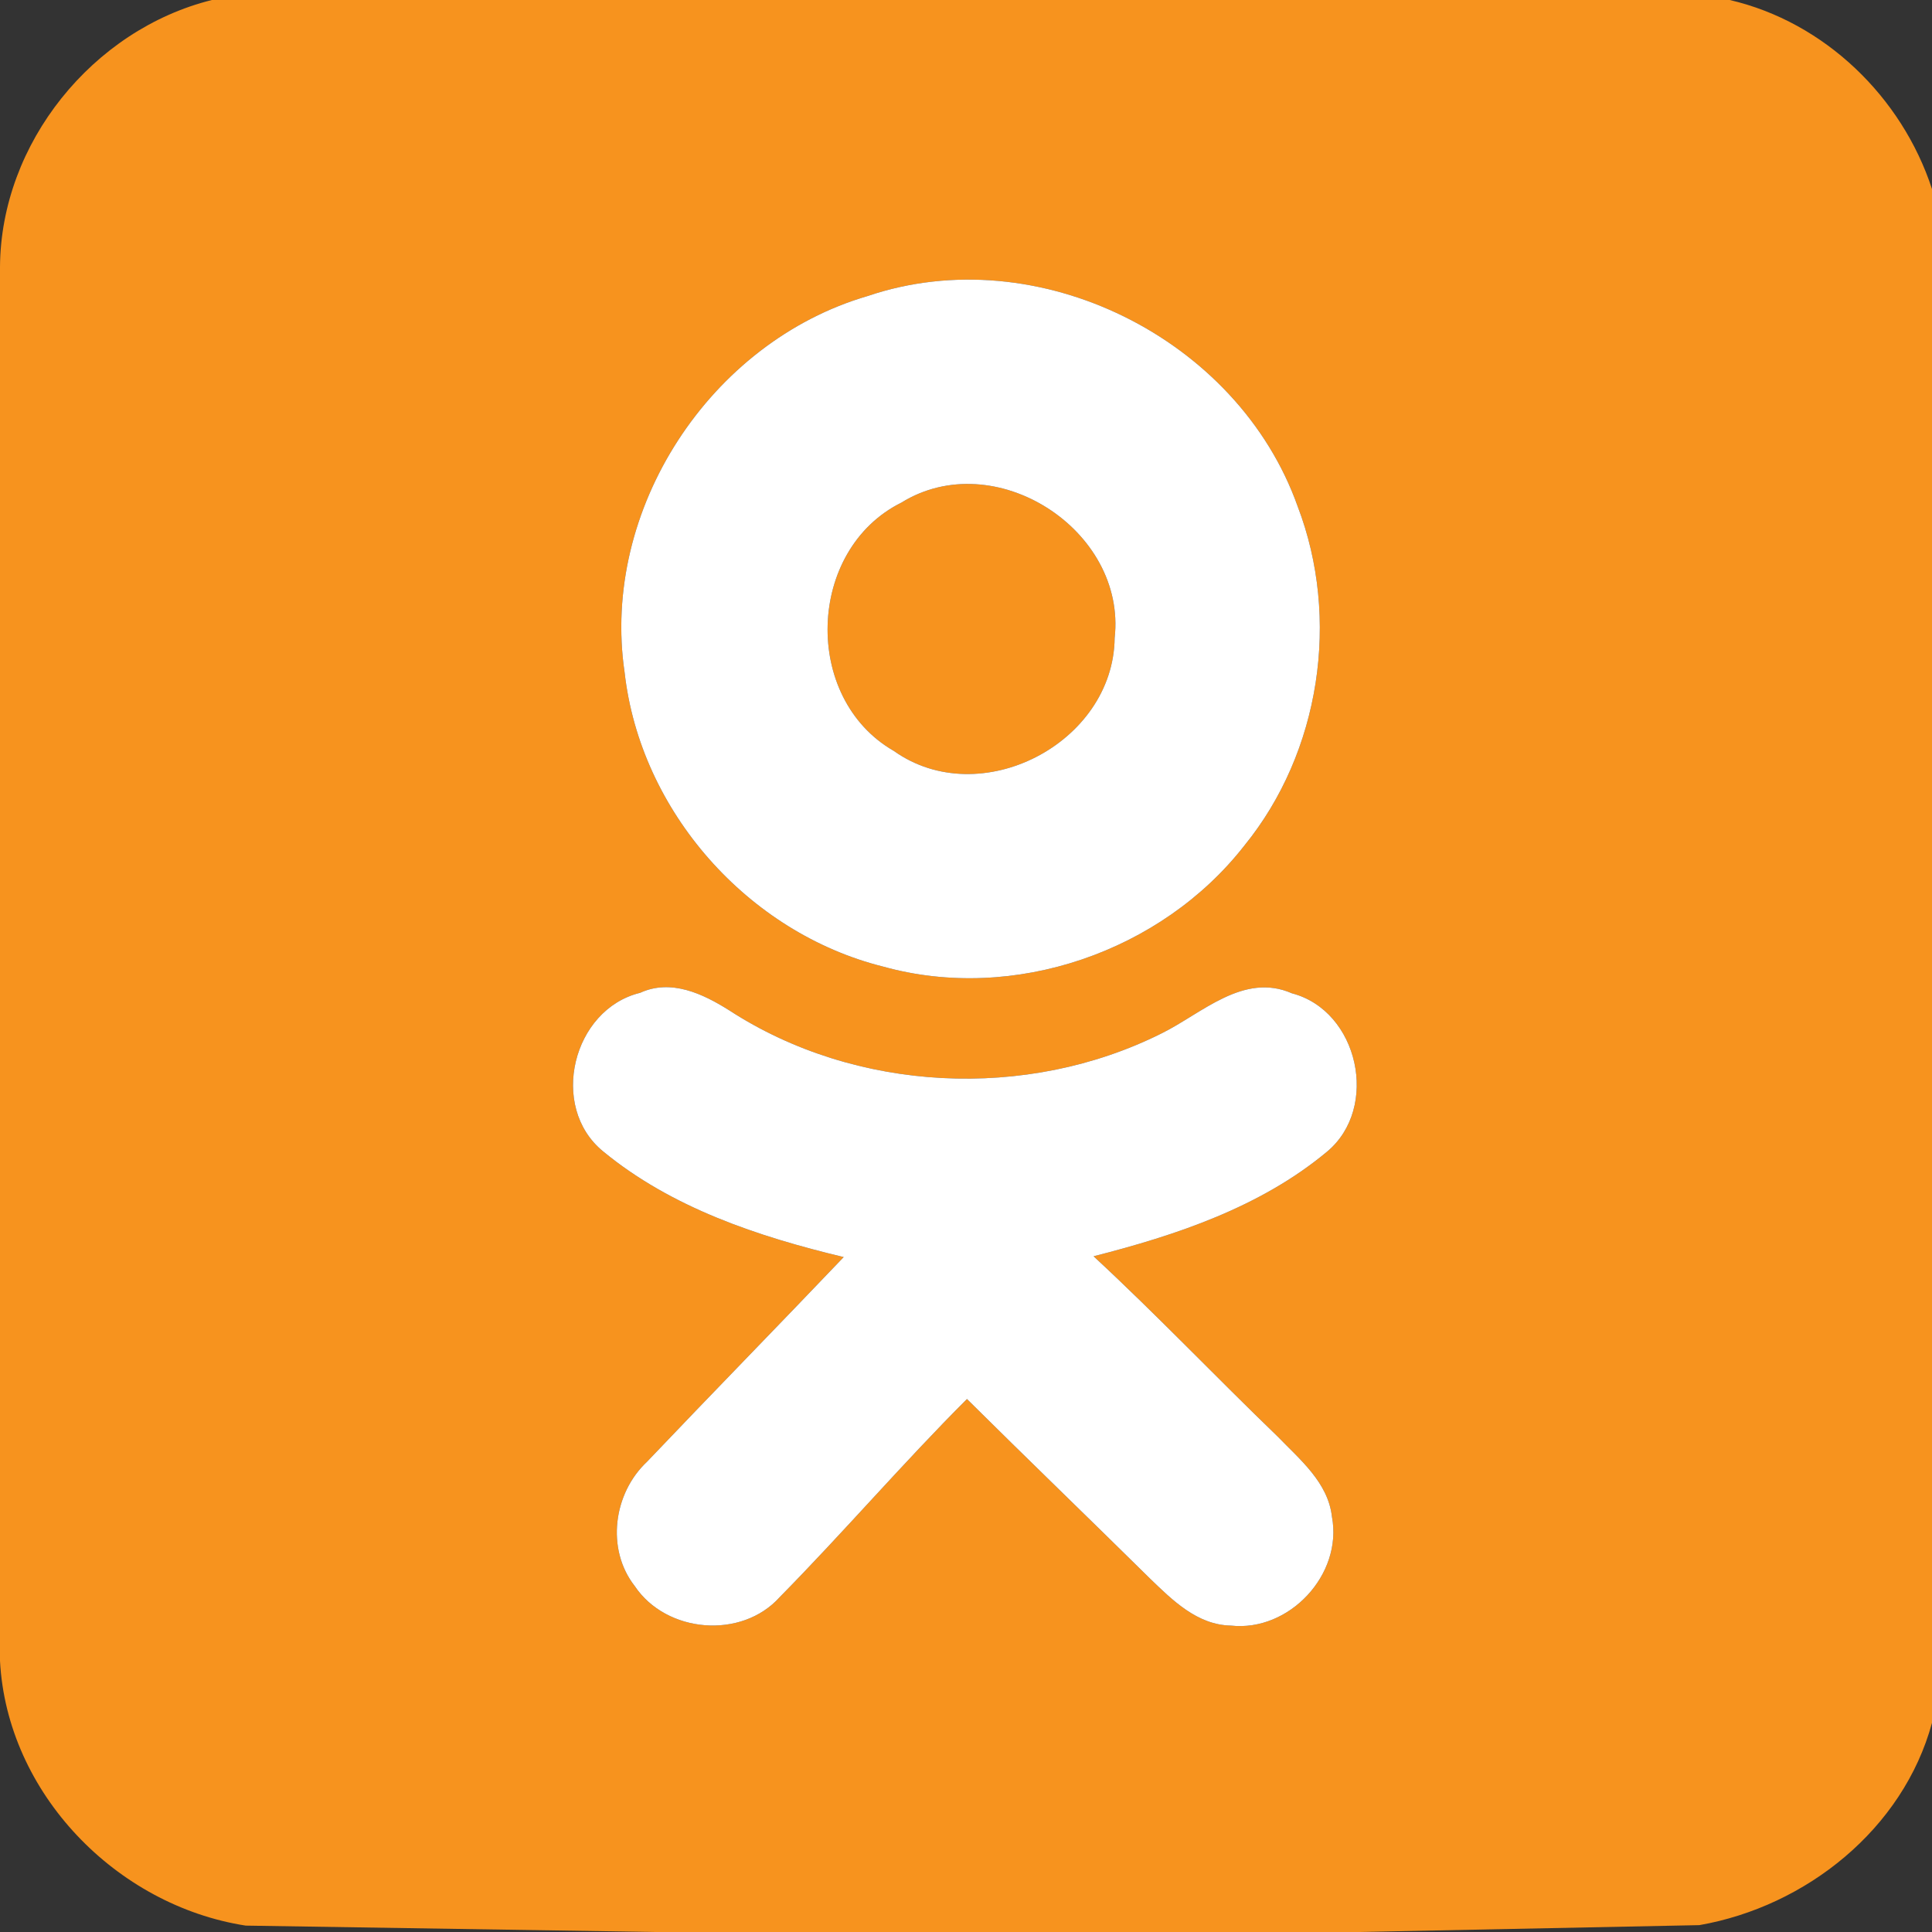
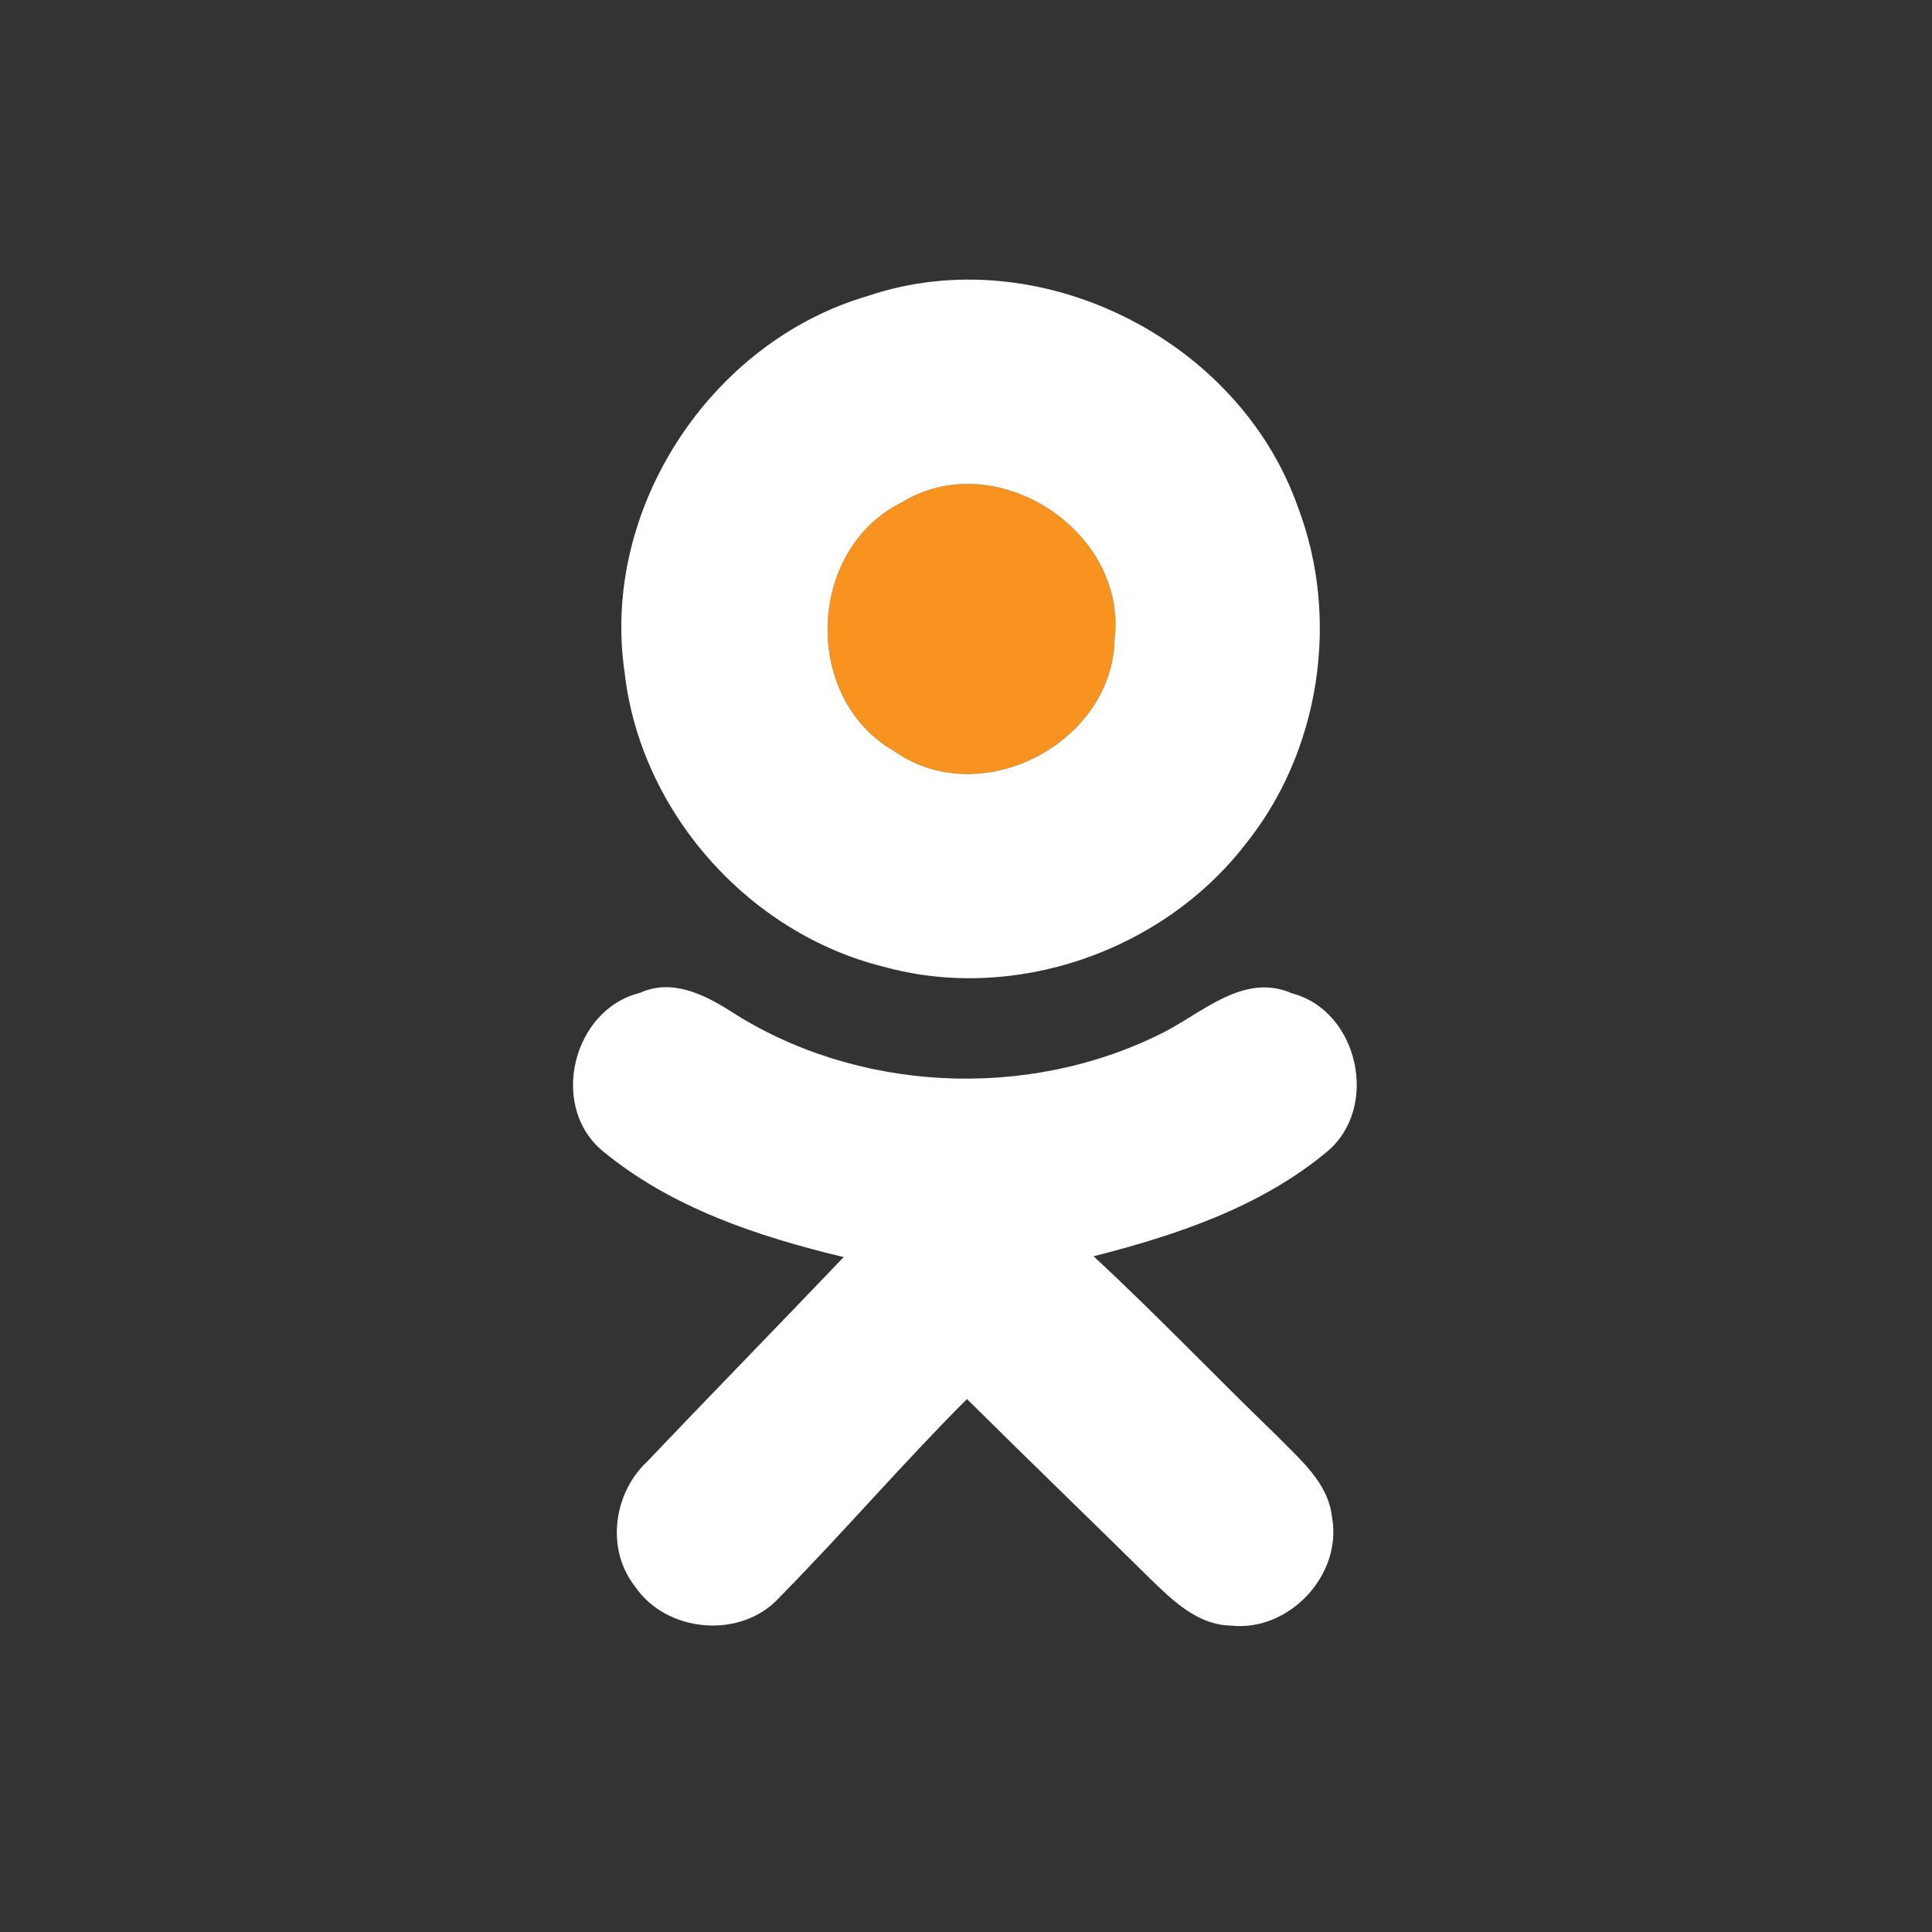
<svg xmlns="http://www.w3.org/2000/svg" width="121pt" height="121pt" viewBox="0 0 121 121" version="1.1">
  <rect x="0" y="0" width="121" height="121" fill="#333333" stroke="none" />
  <g id="#f7931eff">
-     <path fill="#f7931e" opacity="1.00" d=" M 13.27 0.00 L 108.33 0.00 C 114.28 1.38 119.12 6.08 121.00 11.84 L 121.00 107.90 C 119.19 114.56 113.11 119.40 106.43 120.57 C 101.10 120.68 90.43 120.89 85.10 121.00 L 40.98 121.00 C 34.58 120.90 21.79 120.70 15.39 120.60 C 7.28 119.34 0.44 112.31 0.00 104.02 L 0.00 16.71 C 0.05 8.97 5.80 1.86 13.27 0.00 M 54.34 18.54 C 44.47 21.42 37.61 31.92 39.12 42.12 C 40.10 50.81 46.85 58.43 55.32 60.54 C 63.49 62.81 72.75 59.61 77.94 52.95 C 82.69 47.11 83.96 38.73 81.27 31.71 C 77.53 21.18 64.98 14.93 54.34 18.54 M 37.76 72.10 C 42.06 75.65 47.49 77.45 52.84 78.73 C 48.75 83.02 44.60 87.26 40.52 91.55 C 38.42 93.52 37.94 97.01 39.75 99.33 C 41.73 102.29 46.45 102.69 48.84 100.02 C 52.83 95.97 56.54 91.64 60.56 87.62 C 64.36 91.39 68.22 95.11 72.04 98.88 C 73.44 100.23 74.99 101.77 77.09 101.81 C 80.74 102.21 84.10 98.62 83.42 95.00 C 83.18 92.85 81.42 91.42 80.02 89.97 C 76.15 86.24 72.44 82.34 68.49 78.68 C 73.67 77.36 78.95 75.60 83.11 72.13 C 86.42 69.38 85.09 63.30 80.91 62.21 C 77.88 60.88 75.28 63.47 72.75 64.72 C 64.30 68.95 53.59 68.43 45.66 63.27 C 44.02 62.24 42.03 61.29 40.09 62.18 C 35.86 63.21 34.36 69.31 37.76 72.10 Z" />
    <path fill="#f7931e" opacity="1.00" d=" M 56.45 31.48 C 62.29 27.86 70.57 33.18 69.81 39.96 C 69.73 46.55 61.39 50.88 55.98 47.03 C 50.23 43.73 50.52 34.43 56.45 31.48 Z" />
  </g>
  <g id="#ffffffff">
    <path fill="#ffffff" opacity="1.00" d=" M 54.34 18.54 C 64.98 14.93 77.53 21.18 81.27 31.71 C 83.96 38.73 82.69 47.11 77.94 52.95 C 72.75 59.61 63.49 62.81 55.32 60.54 C 46.85 58.43 40.10 50.81 39.12 42.12 C 37.61 31.92 44.47 21.42 54.34 18.54 M 56.45 31.48 C 50.52 34.43 50.23 43.73 55.98 47.03 C 61.39 50.88 69.73 46.55 69.81 39.96 C 70.57 33.18 62.29 27.86 56.45 31.48 Z" />
    <path fill="#ffffff" opacity="1.00" d=" M 37.76 72.10 C 34.36 69.31 35.86 63.21 40.09 62.18 C 42.03 61.29 44.02 62.24 45.66 63.27 C 53.59 68.43 64.30 68.95 72.75 64.72 C 75.28 63.47 77.88 60.88 80.91 62.21 C 85.09 63.30 86.42 69.38 83.11 72.13 C 78.95 75.60 73.67 77.36 68.49 78.68 C 72.44 82.34 76.15 86.24 80.02 89.97 C 81.42 91.42 83.18 92.85 83.42 95.00 C 84.10 98.62 80.74 102.21 77.09 101.81 C 74.99 101.77 73.44 100.23 72.04 98.88 C 68.22 95.11 64.36 91.39 60.56 87.62 C 56.54 91.64 52.83 95.97 48.84 100.02 C 46.45 102.69 41.73 102.29 39.75 99.33 C 37.94 97.01 38.42 93.52 40.52 91.55 C 44.60 87.26 48.75 83.02 52.84 78.73 C 47.49 77.45 42.06 75.65 37.76 72.10 Z" />
  </g>
</svg>